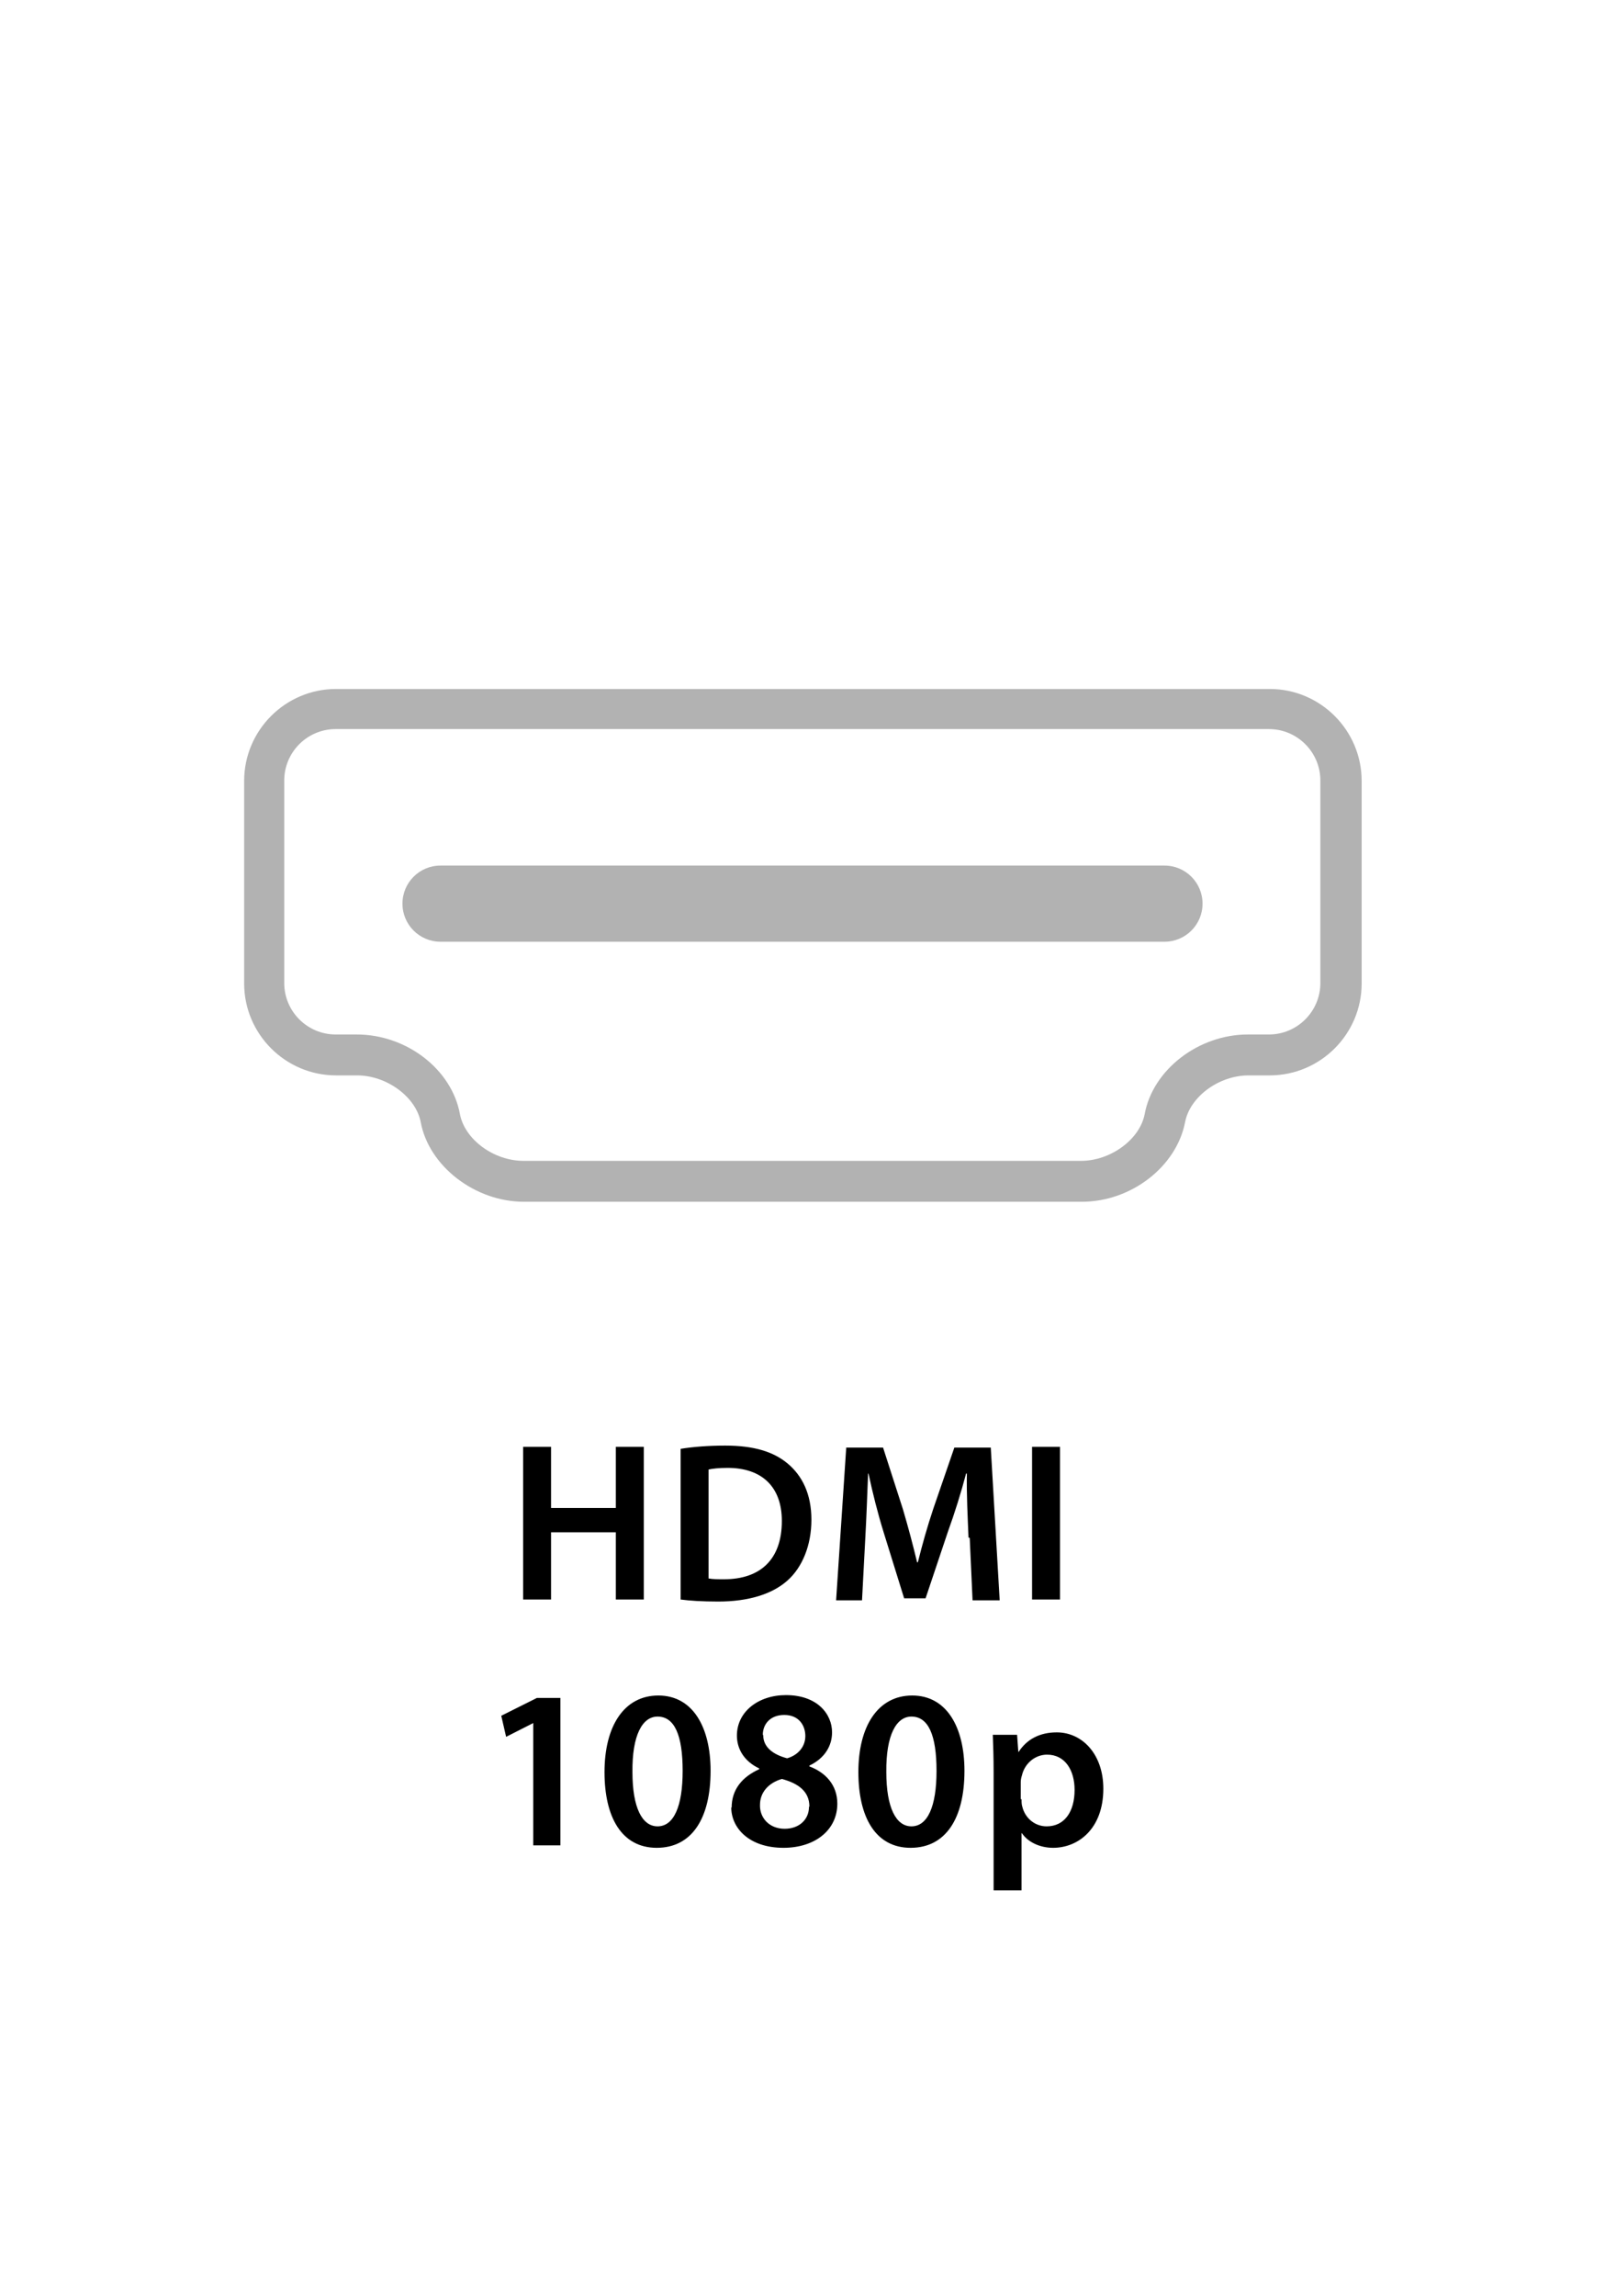
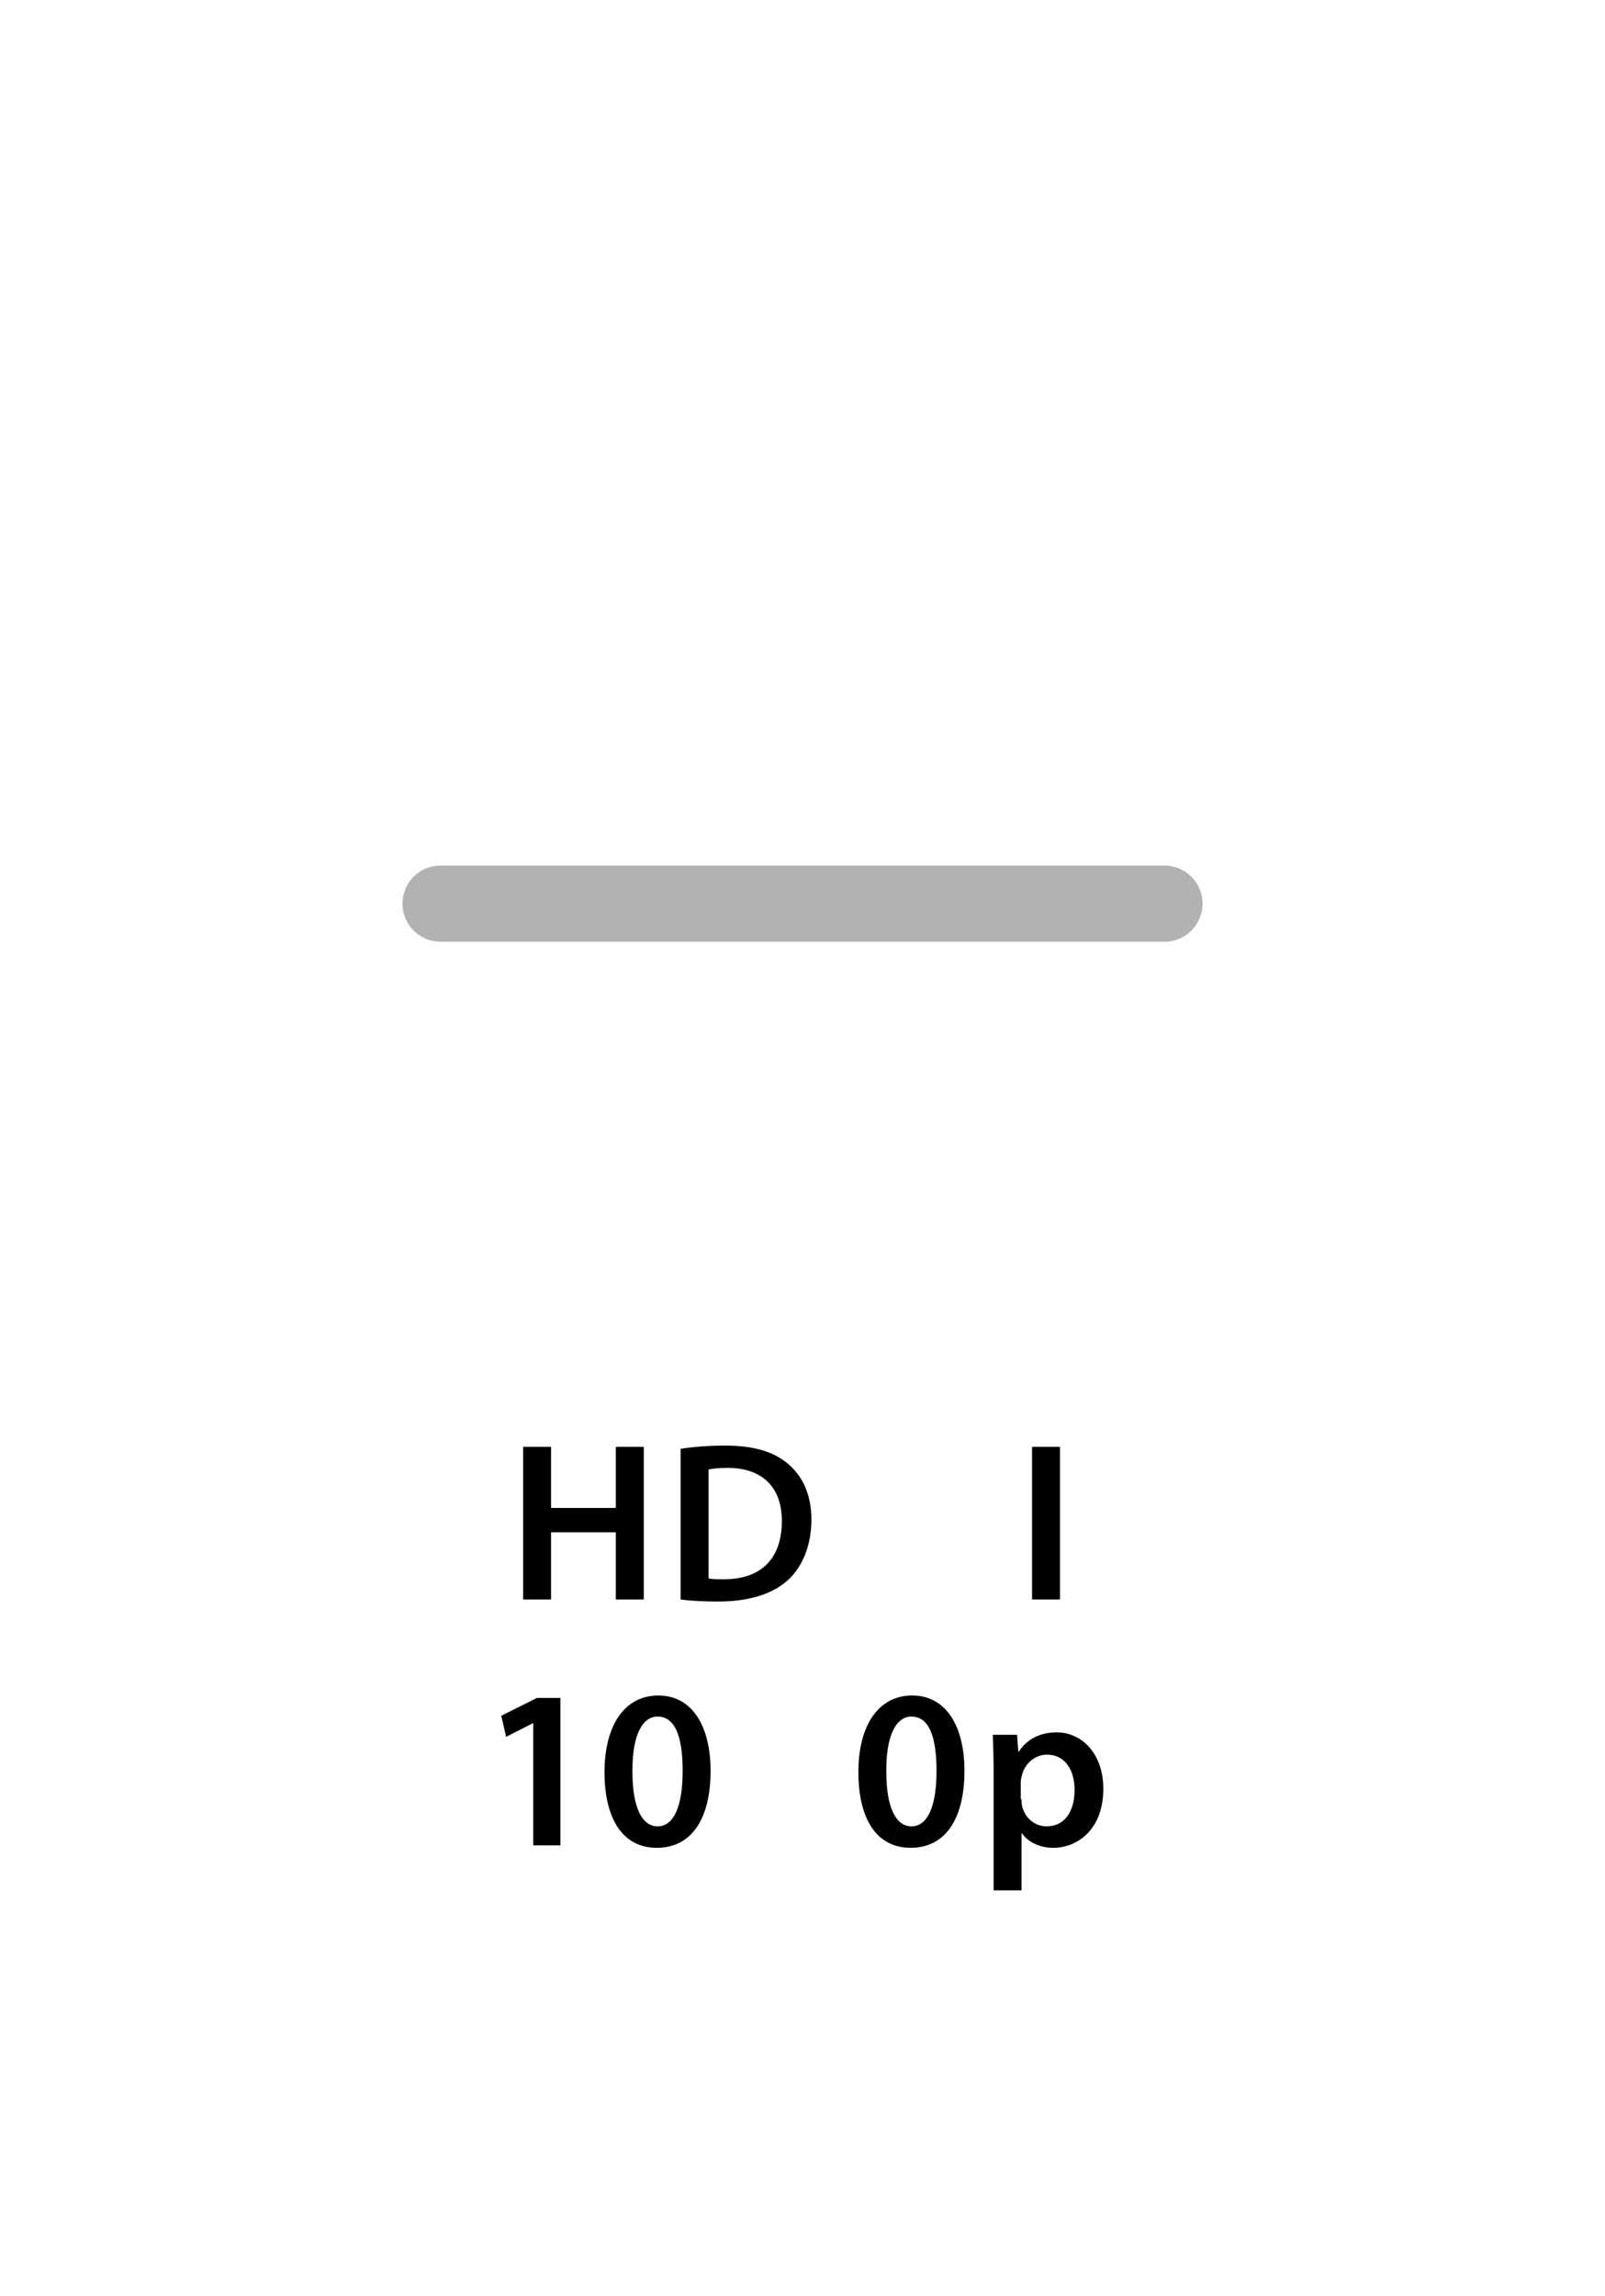
<svg xmlns="http://www.w3.org/2000/svg" id="Layer_2" data-name="Layer 2" viewBox="0 0 39.64 56.69">
  <g id="Layer_1-2" data-name="Layer 1">
    <g id="sitecom-icon-back-hdmi-1080p">
      <g>
        <g>
-           <path d="m26.71,29.67h-13.77c-1.21,0-2.35-.88-2.55-1.97-.12-.62-.84-1.15-1.57-1.15h-.52c-1.25,0-2.27-1.02-2.27-2.27v-5c0-1.25,1.02-2.27,2.27-2.27h23.06c1.25,0,2.27,1.02,2.27,2.27v5c0,1.25-1.02,2.27-2.27,2.27h-.52c-.74,0-1.45.53-1.57,1.15-.21,1.1-1.33,1.97-2.55,1.97Zm-18.42-11.67c-.7,0-1.27.57-1.27,1.27v5c0,.7.57,1.27,1.27,1.27h.52c1.23,0,2.35.86,2.55,1.97.12.62.83,1.15,1.57,1.15h13.77c.73,0,1.45-.53,1.57-1.15.2-1.1,1.33-1.97,2.55-1.97h.52c.7,0,1.27-.57,1.27-1.27v-5c0-.7-.57-1.27-1.27-1.27H8.29Z" fill="#b2b2b2" />
          <path d="m28.76,23.25H10.88c-.52,0-.94-.42-.94-.94s.42-.94.94-.94h17.88c.52,0,.94.42.94.94s-.42.94-.94.94Z" fill="#b2b2b2" />
        </g>
        <g>
          <g>
            <path d="m13.61,35.72v1.51h1.6v-1.51h.69v3.77h-.69v-1.66h-1.6v1.66h-.69v-3.77h.69Z" />
            <path d="m16.81,35.77c.3-.05.69-.08,1.1-.08.71,0,1.19.15,1.54.44.36.3.59.75.59,1.39s-.23,1.18-.59,1.5c-.38.34-.97.52-1.71.52-.4,0-.71-.02-.93-.05v-3.71Zm.69,3.2c.1.02.24.02.38.02.9,0,1.43-.49,1.43-1.44,0-.83-.48-1.31-1.34-1.31-.22,0-.38.02-.47.04v2.7Z" />
-             <path d="m23.92,37.96c-.02-.49-.05-1.08-.04-1.58h-.02c-.12.46-.28.97-.45,1.44l-.55,1.64h-.53l-.5-1.61c-.15-.48-.28-1-.38-1.47h-.01c-.02.49-.04,1.09-.07,1.61l-.08,1.52h-.64l.25-3.77h.91l.49,1.52c.13.44.25.89.35,1.31h.02c.1-.41.23-.87.38-1.32l.52-1.51h.9l.22,3.77h-.67l-.07-1.54Z" />
            <path d="m26.18,35.72v3.77h-.69v-3.77h.69Z" />
          </g>
          <g>
            <path d="m13.18,42.54h-.01l-.67.34-.12-.52.88-.44h.58v3.64h-.67v-3.02Z" />
            <g>
              <path d="m17.55,43.72c0,1.17-.46,1.9-1.33,1.9s-1.29-.76-1.29-1.87c0-1.13.48-1.89,1.33-1.89s1.29.78,1.29,1.86Zm-1.93.03c0,.88.24,1.34.62,1.34.4,0,.62-.49.62-1.37s-.2-1.34-.62-1.34c-.37,0-.63.45-.62,1.37Z" />
-               <path d="m18.07,44.63c0-.45.26-.76.68-.95v-.02c-.38-.18-.55-.49-.55-.81,0-.59.53-1,1.21-1,.78,0,1.14.47,1.14.92,0,.31-.16.63-.56.82v.02c.4.15.69.46.69.92,0,.65-.55,1.09-1.33,1.09-.85,0-1.29-.49-1.29-1Zm1.92-.03c0-.37-.27-.57-.68-.68-.34.1-.54.34-.54.64-.01.31.22.59.61.59.36,0,.6-.23.6-.54Zm-1.14-1.76c0,.3.25.48.59.57.25-.07.45-.27.45-.55,0-.25-.15-.52-.52-.52-.35,0-.53.23-.53.49Z" />
            </g>
            <path d="m23.82,43.72c0,1.17-.46,1.9-1.33,1.9s-1.29-.76-1.29-1.87c0-1.13.48-1.89,1.33-1.89s1.29.78,1.29,1.86Zm-1.93.03c0,.88.24,1.34.62,1.34.4,0,.62-.49.62-1.37s-.2-1.34-.62-1.34c-.37,0-.63.45-.62,1.37Z" />
            <path d="m24.54,43.74c0-.36-.01-.65-.02-.91h.6l.03.42h.01c.2-.31.52-.48.94-.48.63,0,1.15.54,1.15,1.39,0,.99-.62,1.46-1.24,1.46-.34,0-.63-.15-.77-.36h-.01v1.41h-.69v-2.93Zm.69.68c0,.07,0,.13.02.19.07.28.31.48.6.48.44,0,.69-.36.69-.9,0-.48-.23-.87-.68-.87-.29,0-.55.21-.62.51-.02.06-.03.12-.03.17v.42Z" />
          </g>
        </g>
      </g>
      <rect id="Box-8" width="39.64" height="56.69" fill="none" />
    </g>
  </g>
</svg>